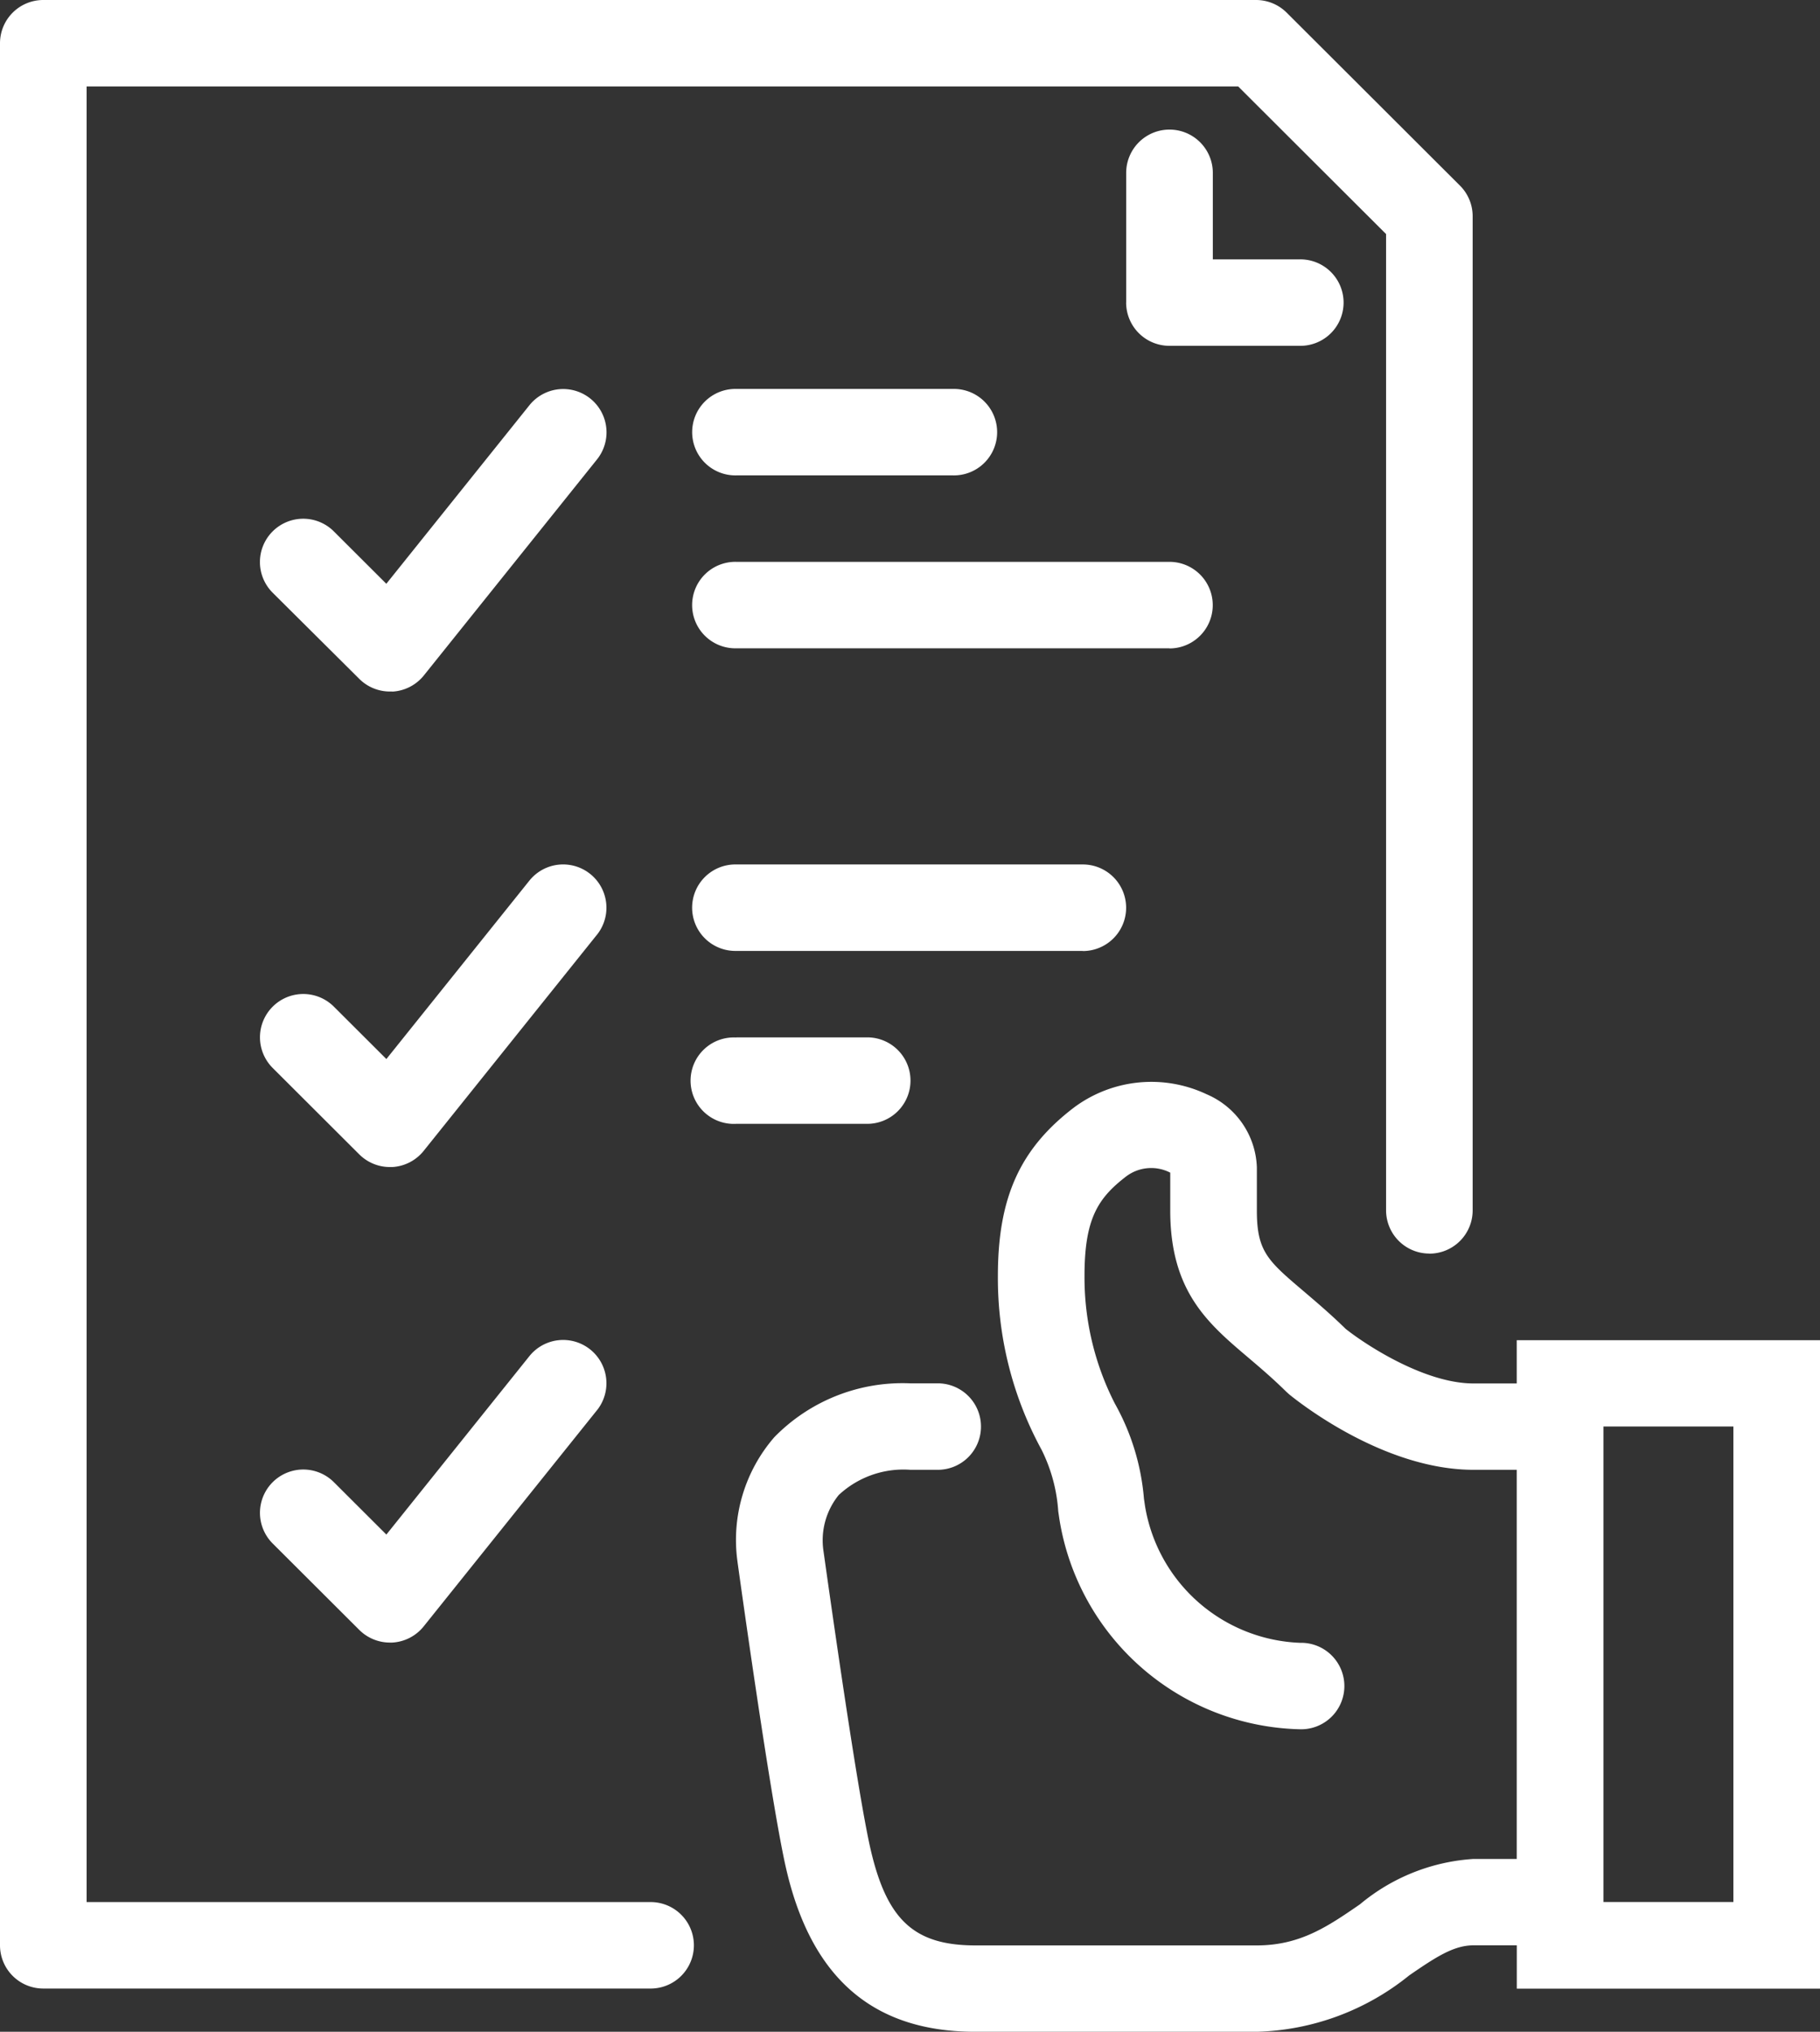
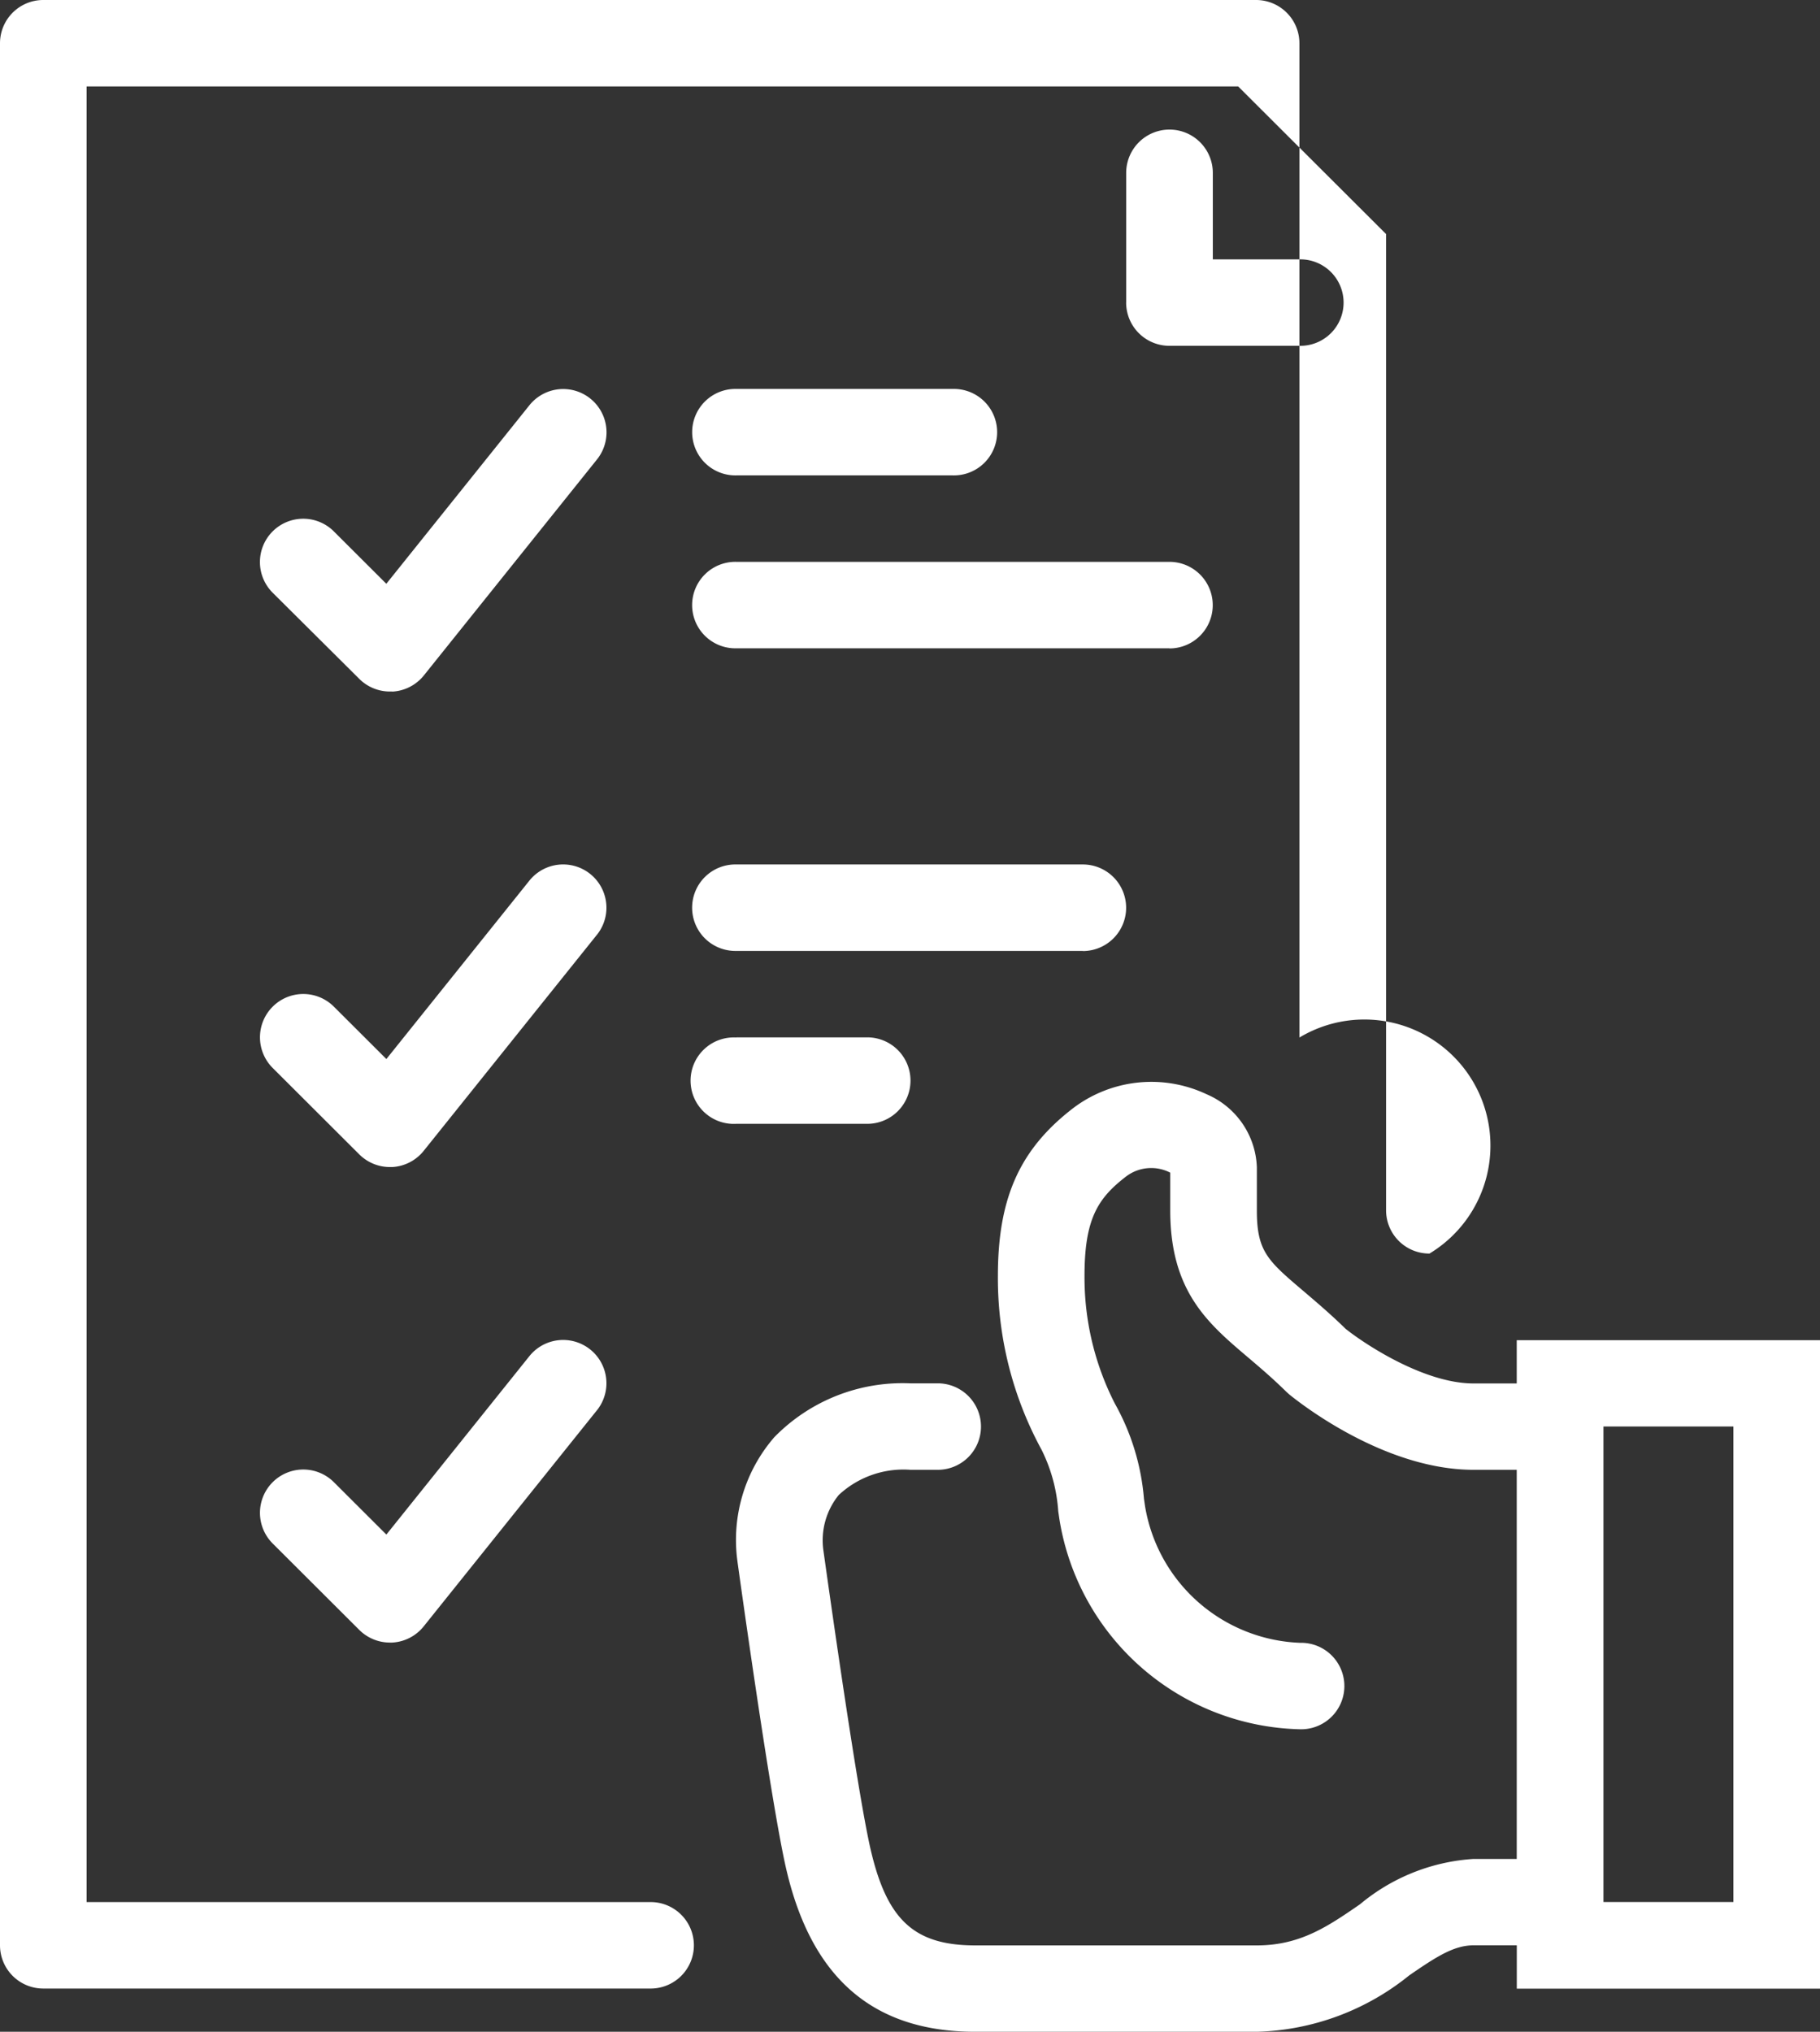
<svg xmlns="http://www.w3.org/2000/svg" width="86" height="96" viewBox="0 0 86 96">
  <rect x="0" y="0" width="86" height="96" fill="#333333" stroke="none" />
  <defs>
    <style>
      .cls-1 {
        fill: #fff;
        fill-rule: evenodd;
      }
    </style>
  </defs>
-   <path id="List.svg" class="cls-1" d="M263.673,573.957v-2.042h-2.046c-0.926,0-1.758.54-3.038,1.421a11.946,11.946,0,0,1-7.2,2.664h-13.3c-4.8,0-7.724-2.5-8.929-7.652-0.721-3.078-2.244-14.07-2.309-14.537l-0.008-.065a7.407,7.407,0,0,1,1.745-5.839,8.468,8.468,0,0,1,6.431-2.545h1.247a2.043,2.043,0,1,1,0,4.085H235.02a4.485,4.485,0,0,0-3.389,1.193,3.4,3.4,0,0,0-.719,2.648c0.1,0.7,1.576,11.316,2.235,14.131,0.777,3.319,2.071,4.5,4.943,4.5h13.3c2.051,0,3.358-.9,4.872-1.942a9.279,9.279,0,0,1,5.362-2.143h2.046V549.447h-2.046c-4.241,0-8.257-3.2-8.7-3.559l-0.139-.125c-0.65-.64-1.247-1.147-1.824-1.637-1.885-1.6-3.664-3.109-3.664-6.935v-1.784a1.962,1.962,0,0,0-2.068.167c-1.344,1.029-1.983,2-1.983,4.706a13.093,13.093,0,0,0,1.433,6.036,11.027,11.027,0,0,1,1.376,4.5l0.053,0.36a7.724,7.724,0,0,0,7.329,6.446,2.043,2.043,0,1,1,0,4.085,11.792,11.792,0,0,1-11.377-9.925l-0.055-.374a7.643,7.643,0,0,0-.789-2.91,16.945,16.945,0,0,1-2.063-8.213c0-3.694,1.038-6,3.584-7.947a6.118,6.118,0,0,1,6.282-.634,3.9,3.9,0,0,1,2.371,3.45v2.042c0,1.937.515,2.374,2.222,3.823,0.585,0.5,1.246,1.057,1.975,1.77,0.961,0.763,3.736,2.578,6.037,2.578h2.046v-2.043H278v30.638H263.673ZM273.907,547.4h-6.14v22.468h6.14V547.4Zm-53.7-.766-8.187,10.212a2.048,2.048,0,0,1-1.485.764c-0.038,0-.075,0-0.113,0a2.049,2.049,0,0,1-1.447-.6l-4.094-4.085a2.045,2.045,0,1,1,2.9-2.889l2.476,2.471,6.758-8.43A2.045,2.045,0,0,1,220.205,546.638Zm-9.672-33.96c-0.038,0-.075,0-0.113,0a2.046,2.046,0,0,1-1.447-.6L204.879,508a2.045,2.045,0,0,1,2.9-2.888l2.476,2.471,6.758-8.431a2.045,2.045,0,0,1,3.2,2.552l-8.187,10.213A2.052,2.052,0,0,1,210.533,512.678Zm9.672,11.492-8.187,10.212a2.048,2.048,0,0,1-1.485.764c-0.038,0-.075,0-0.113,0a2.049,2.049,0,0,1-1.447-.6l-4.094-4.086a2.045,2.045,0,1,1,2.9-2.888l2.476,2.471,6.758-8.43A2.045,2.045,0,0,1,220.205,524.17Zm39.335,15.064a2.044,2.044,0,0,1-2.046-2.043V491.059l-6.988-6.974H196.093v85.787H222.7a2.043,2.043,0,1,1,0,4.085H194.046A2.044,2.044,0,0,1,192,571.915V482.042A2.044,2.044,0,0,1,194.046,480h57.307a2.051,2.051,0,0,1,1.448.6l8.186,8.17a2.041,2.041,0,0,1,.6,1.445v46.978A2.044,2.044,0,0,1,259.54,539.234Zm-16.373-14.3H226.793a2.043,2.043,0,1,1,0-4.085h16.374A2.043,2.043,0,1,1,243.167,524.936Zm-16.374-22.468a2.043,2.043,0,1,1,0-4.085h10.234a2.043,2.043,0,1,1,0,4.085H226.793Zm18.42-8.17V488.17a2.047,2.047,0,0,1,4.094,0v4.085H253.4a2.043,2.043,0,1,1,0,4.085h-6.14A2.045,2.045,0,0,1,245.213,494.3Zm2.047,16.34H226.793a2.043,2.043,0,1,1,0-4.085H247.26A2.043,2.043,0,1,1,247.26,510.638Zm-20.467,18.383h6.14a2.043,2.043,0,1,1,0,4.085h-6.14A2.043,2.043,0,1,1,226.793,529.021Z" transform="translate(-192 -480)" />
+   <path id="List.svg" class="cls-1" d="M263.673,573.957v-2.042h-2.046c-0.926,0-1.758.54-3.038,1.421a11.946,11.946,0,0,1-7.2,2.664h-13.3c-4.8,0-7.724-2.5-8.929-7.652-0.721-3.078-2.244-14.07-2.309-14.537l-0.008-.065a7.407,7.407,0,0,1,1.745-5.839,8.468,8.468,0,0,1,6.431-2.545h1.247a2.043,2.043,0,1,1,0,4.085H235.02a4.485,4.485,0,0,0-3.389,1.193,3.4,3.4,0,0,0-.719,2.648c0.1,0.7,1.576,11.316,2.235,14.131,0.777,3.319,2.071,4.5,4.943,4.5h13.3c2.051,0,3.358-.9,4.872-1.942a9.279,9.279,0,0,1,5.362-2.143h2.046V549.447h-2.046c-4.241,0-8.257-3.2-8.7-3.559l-0.139-.125c-0.65-.64-1.247-1.147-1.824-1.637-1.885-1.6-3.664-3.109-3.664-6.935v-1.784a1.962,1.962,0,0,0-2.068.167c-1.344,1.029-1.983,2-1.983,4.706a13.093,13.093,0,0,0,1.433,6.036,11.027,11.027,0,0,1,1.376,4.5l0.053,0.36a7.724,7.724,0,0,0,7.329,6.446,2.043,2.043,0,1,1,0,4.085,11.792,11.792,0,0,1-11.377-9.925l-0.055-.374a7.643,7.643,0,0,0-.789-2.91,16.945,16.945,0,0,1-2.063-8.213c0-3.694,1.038-6,3.584-7.947a6.118,6.118,0,0,1,6.282-.634,3.9,3.9,0,0,1,2.371,3.45v2.042c0,1.937.515,2.374,2.222,3.823,0.585,0.5,1.246,1.057,1.975,1.77,0.961,0.763,3.736,2.578,6.037,2.578h2.046v-2.043H278v30.638H263.673ZM273.907,547.4h-6.14v22.468h6.14V547.4Zm-53.7-.766-8.187,10.212a2.048,2.048,0,0,1-1.485.764c-0.038,0-.075,0-0.113,0a2.049,2.049,0,0,1-1.447-.6l-4.094-4.085a2.045,2.045,0,1,1,2.9-2.889l2.476,2.471,6.758-8.43A2.045,2.045,0,0,1,220.205,546.638Zm-9.672-33.96c-0.038,0-.075,0-0.113,0a2.046,2.046,0,0,1-1.447-.6L204.879,508a2.045,2.045,0,0,1,2.9-2.888l2.476,2.471,6.758-8.431a2.045,2.045,0,0,1,3.2,2.552l-8.187,10.213A2.052,2.052,0,0,1,210.533,512.678Zm9.672,11.492-8.187,10.212a2.048,2.048,0,0,1-1.485.764c-0.038,0-.075,0-0.113,0a2.049,2.049,0,0,1-1.447-.6l-4.094-4.086a2.045,2.045,0,1,1,2.9-2.888l2.476,2.471,6.758-8.43A2.045,2.045,0,0,1,220.205,524.17Zm39.335,15.064a2.044,2.044,0,0,1-2.046-2.043V491.059l-6.988-6.974H196.093v85.787H222.7a2.043,2.043,0,1,1,0,4.085H194.046A2.044,2.044,0,0,1,192,571.915V482.042A2.044,2.044,0,0,1,194.046,480h57.307a2.051,2.051,0,0,1,1.448.6a2.041,2.041,0,0,1,.6,1.445v46.978A2.044,2.044,0,0,1,259.54,539.234Zm-16.373-14.3H226.793a2.043,2.043,0,1,1,0-4.085h16.374A2.043,2.043,0,1,1,243.167,524.936Zm-16.374-22.468a2.043,2.043,0,1,1,0-4.085h10.234a2.043,2.043,0,1,1,0,4.085H226.793Zm18.42-8.17V488.17a2.047,2.047,0,0,1,4.094,0v4.085H253.4a2.043,2.043,0,1,1,0,4.085h-6.14A2.045,2.045,0,0,1,245.213,494.3Zm2.047,16.34H226.793a2.043,2.043,0,1,1,0-4.085H247.26A2.043,2.043,0,1,1,247.26,510.638Zm-20.467,18.383h6.14a2.043,2.043,0,1,1,0,4.085h-6.14A2.043,2.043,0,1,1,226.793,529.021Z" transform="translate(-192 -480)" />
</svg>